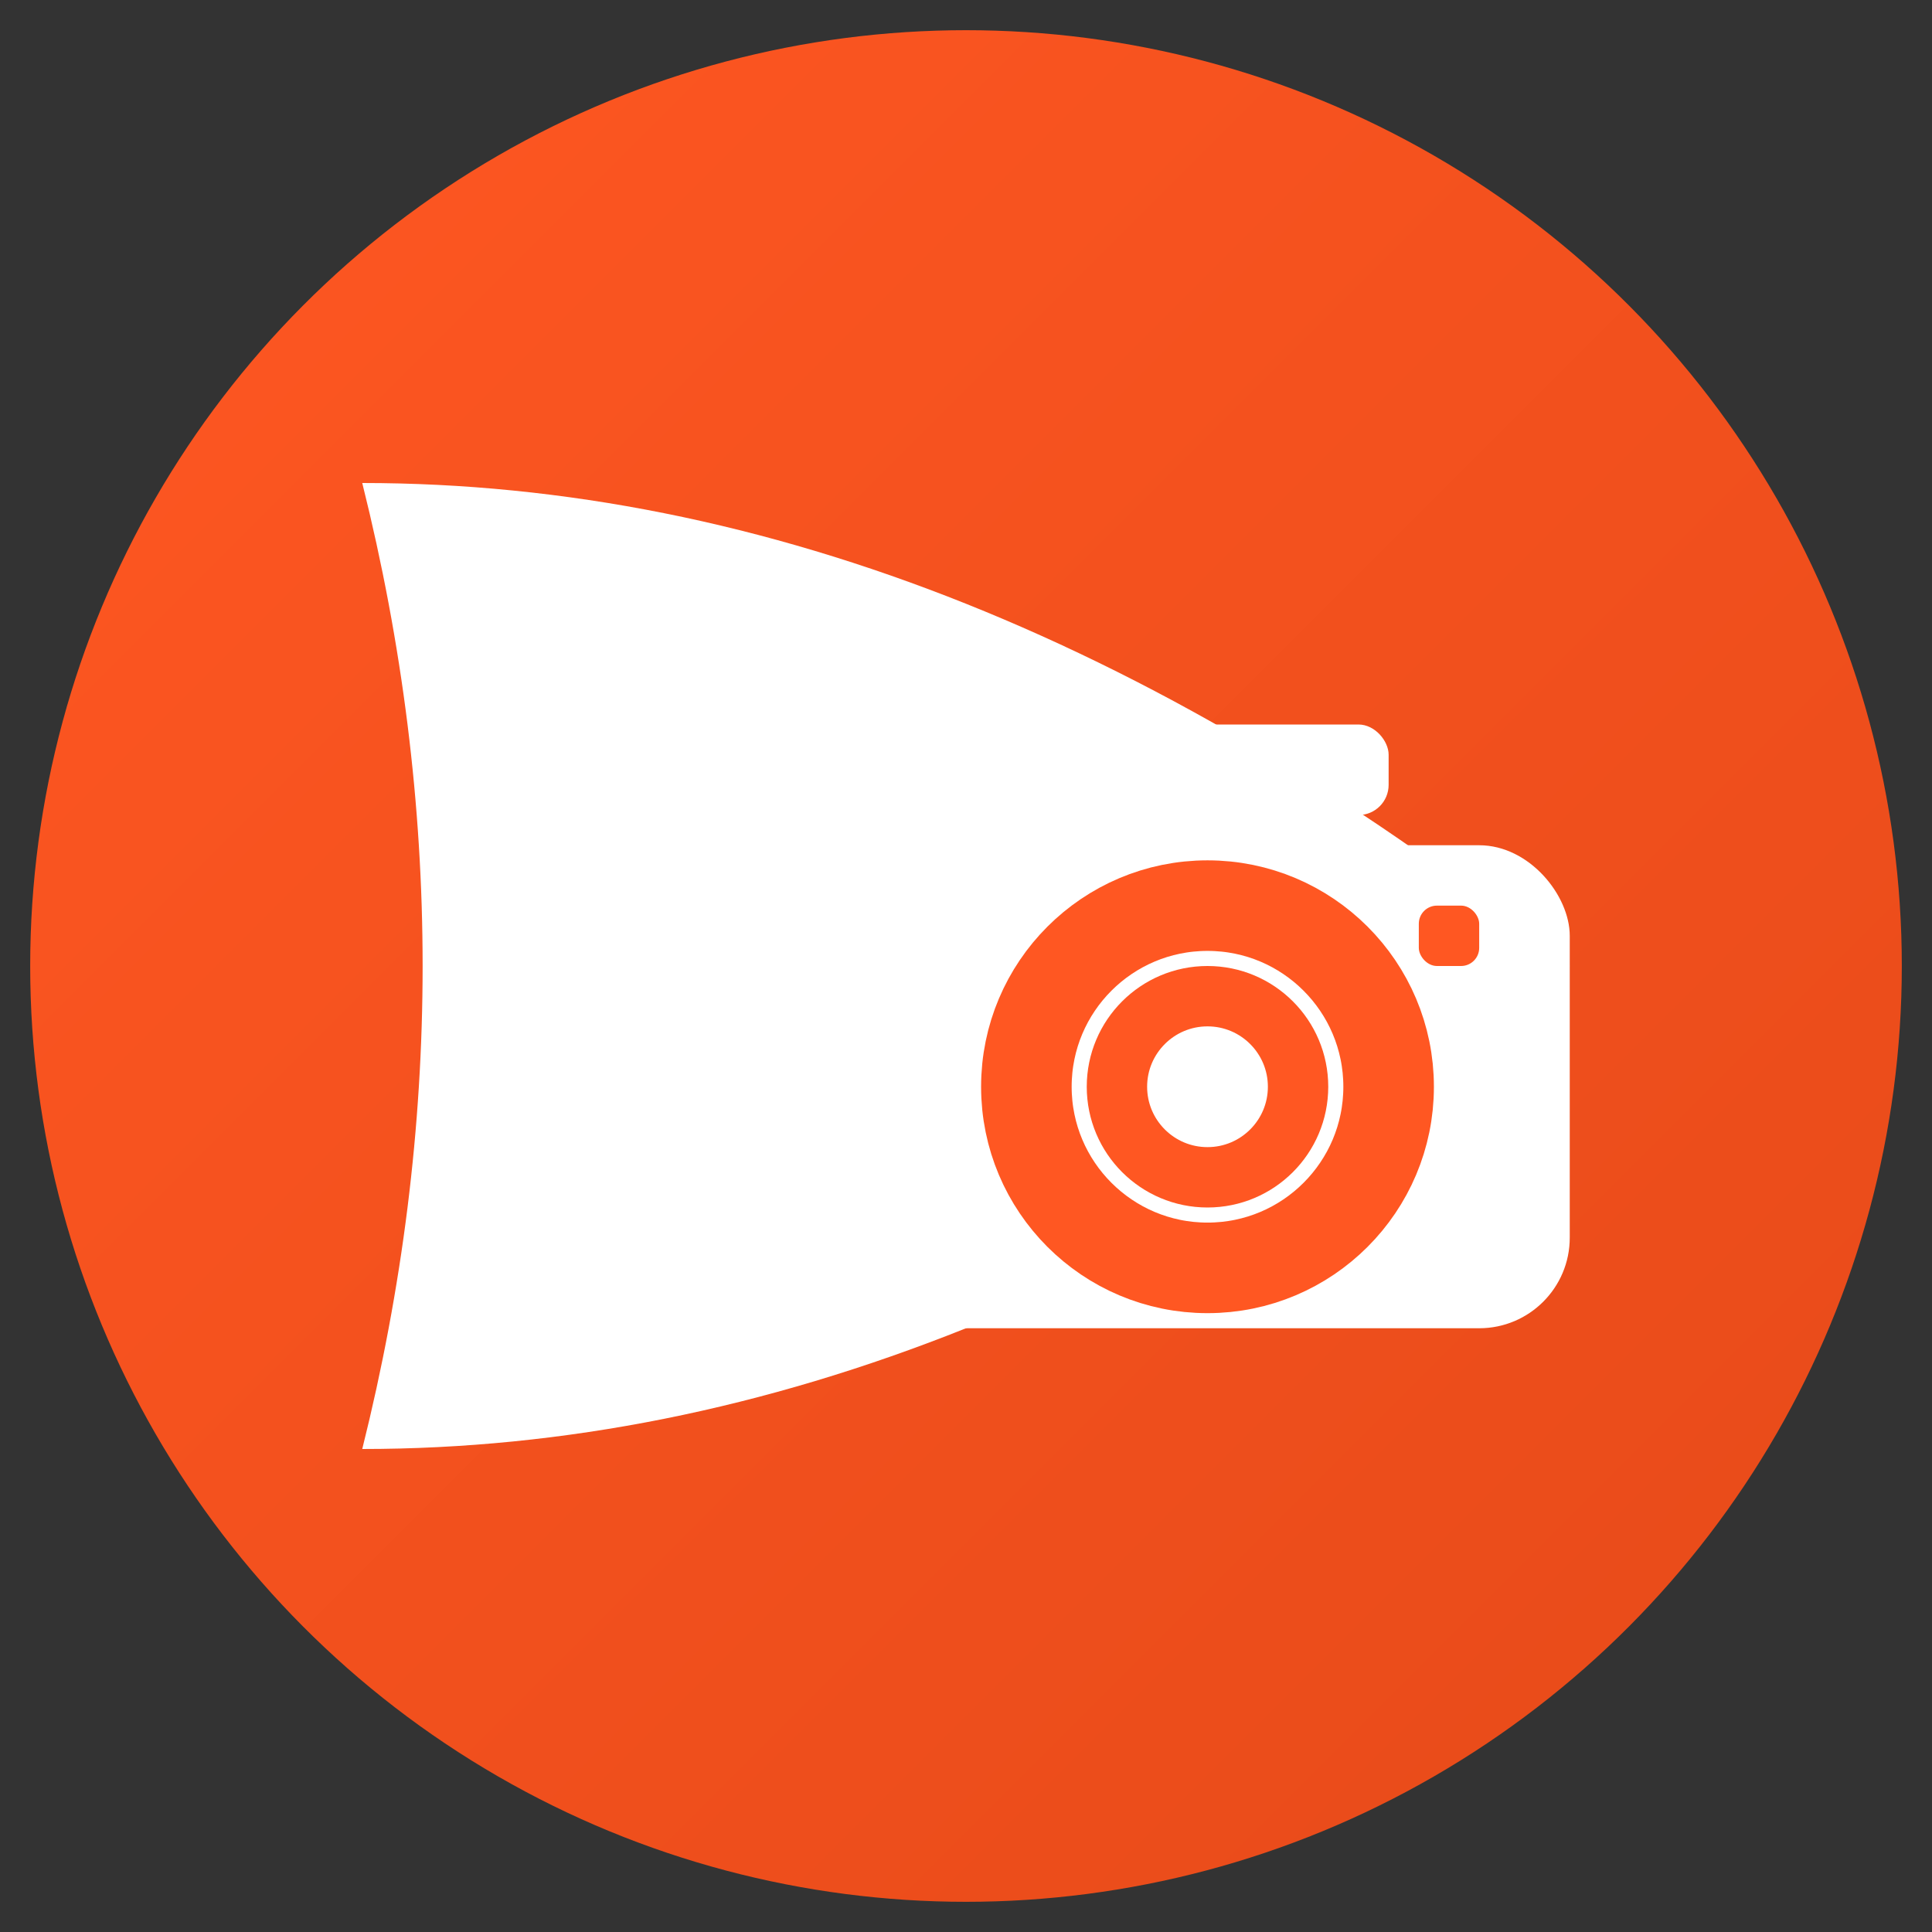
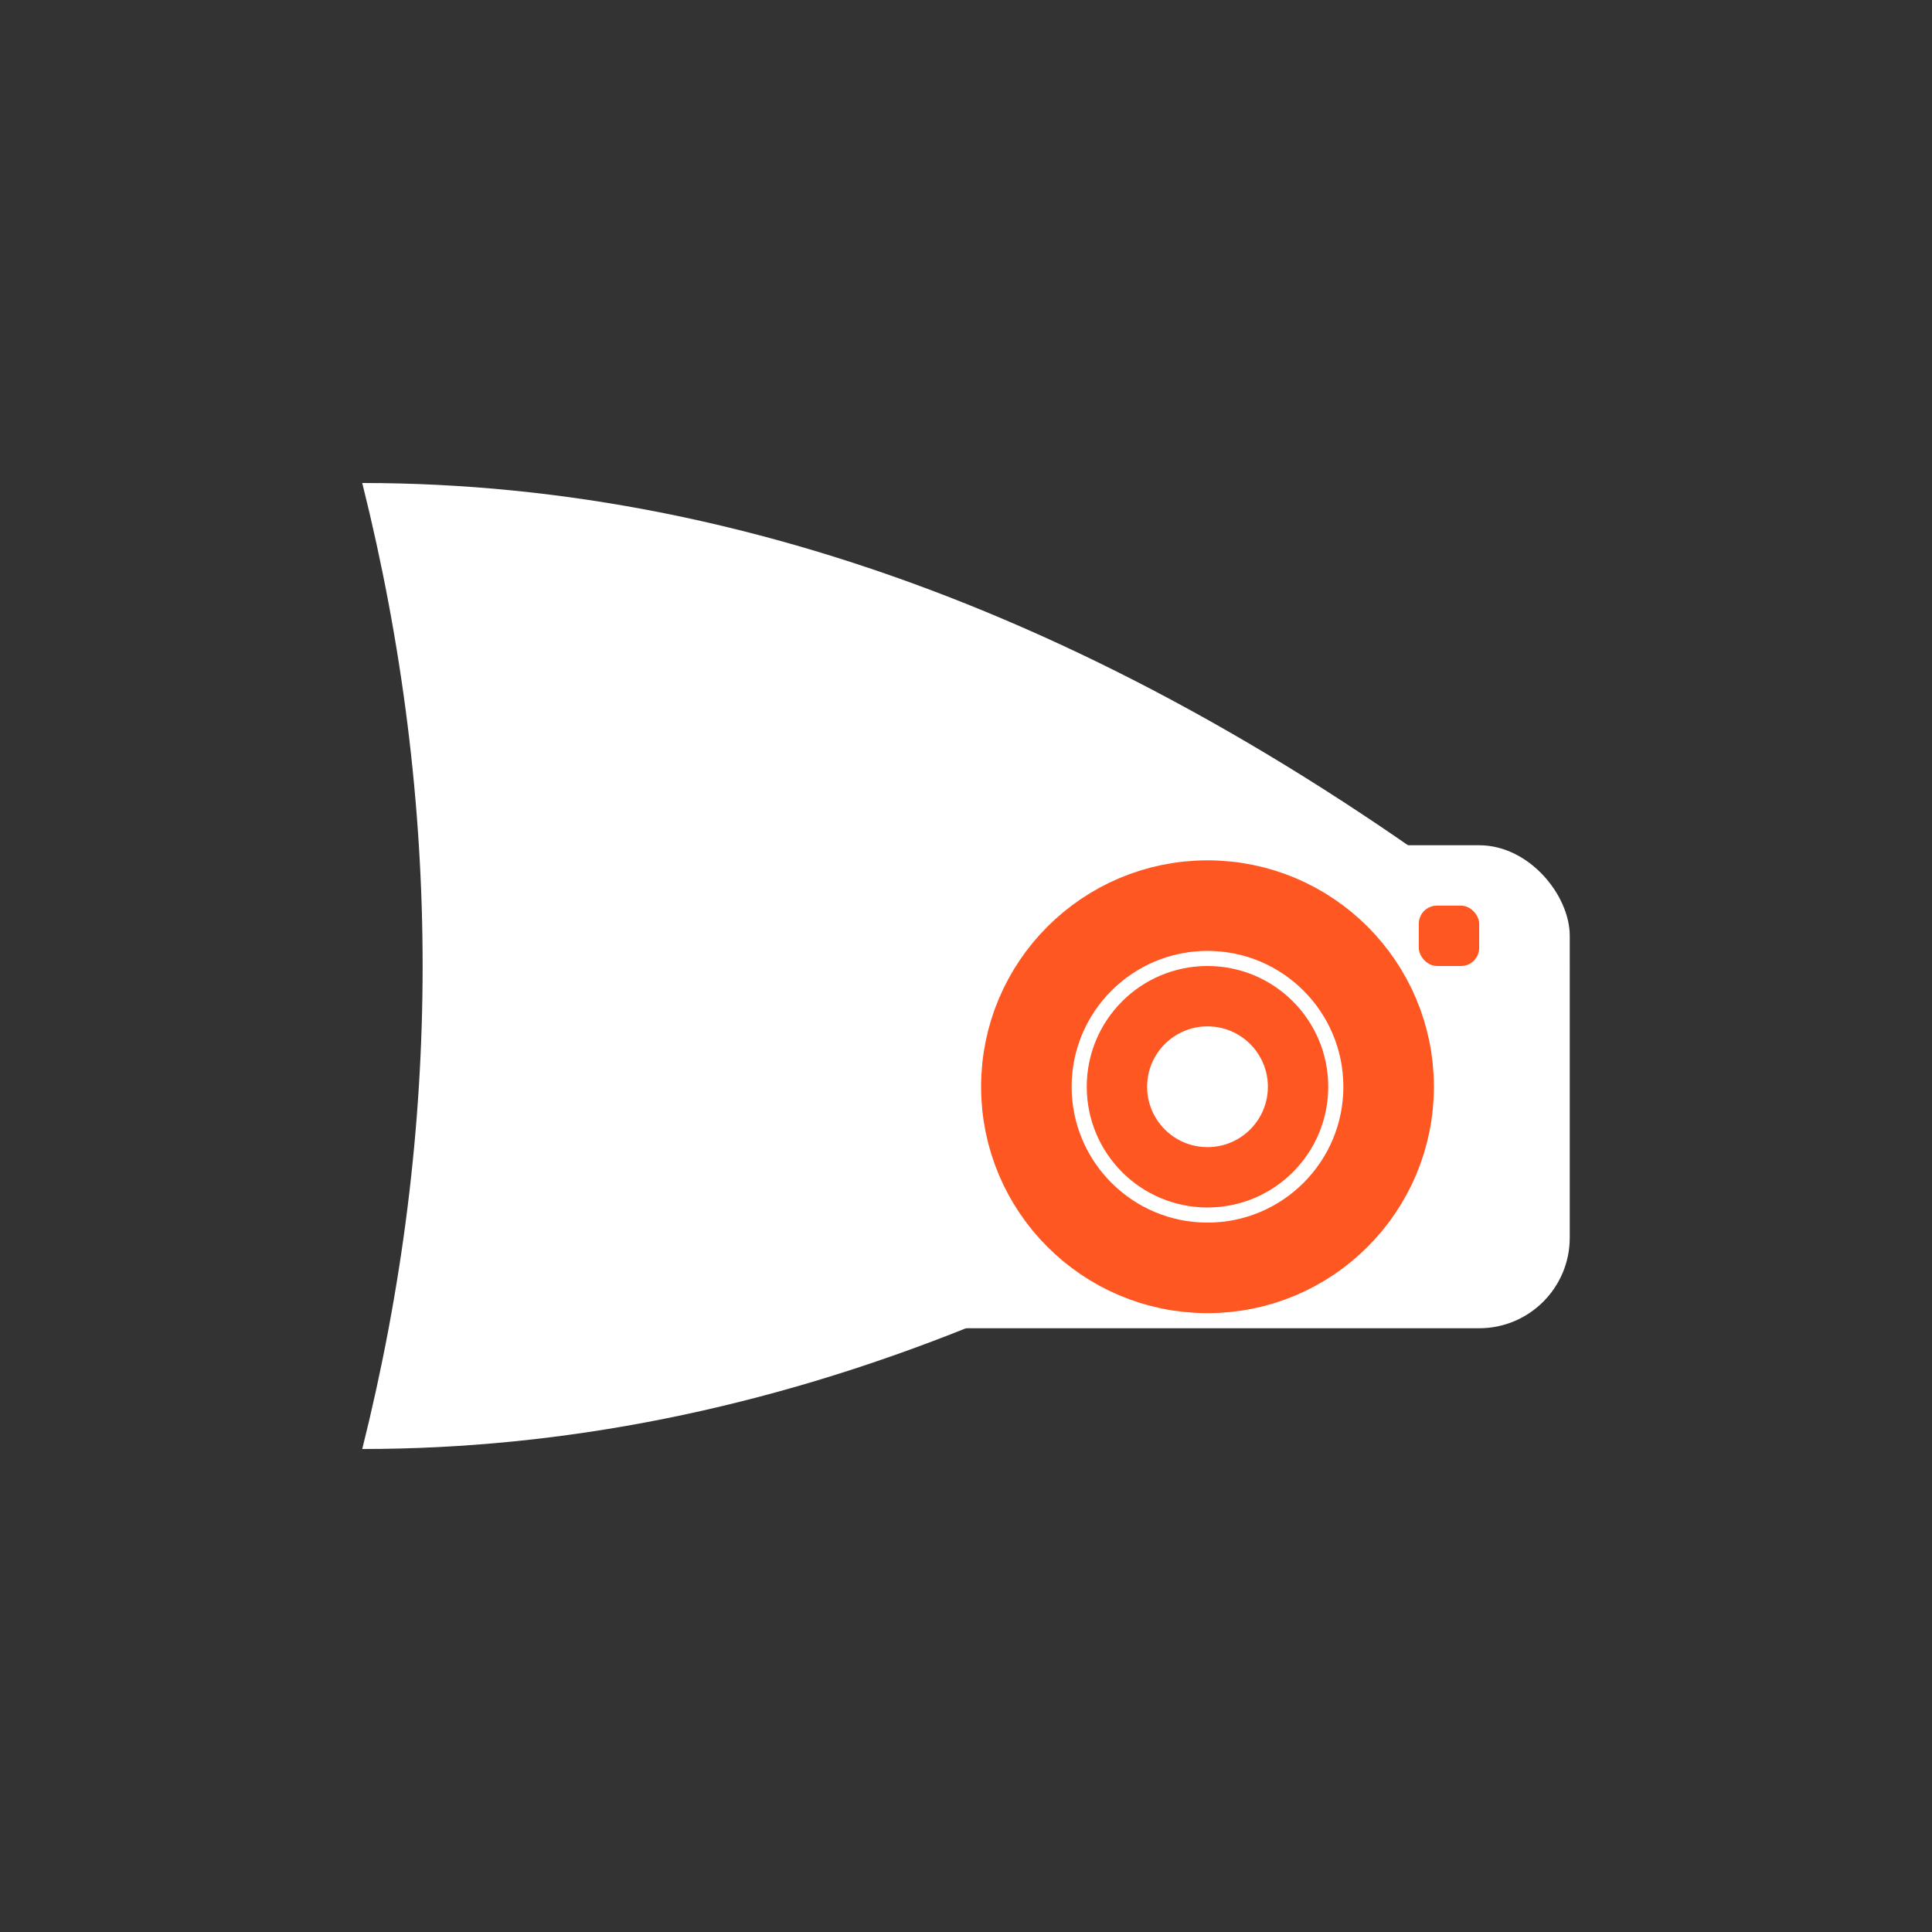
<svg xmlns="http://www.w3.org/2000/svg" viewBox="0 0 32 32" width="32" height="32">
  <rect x="0" y="0" width="32" height="32" fill="#333333" stroke="none" />
  <defs>
    <linearGradient id="nostalgiaGradient" x1="0%" y1="0%" x2="100%" y2="100%">
      <stop offset="0%" style="stop-color:#FF5722;stop-opacity:1" />
      <stop offset="100%" style="stop-color:#E64A19;stop-opacity:1" />
    </linearGradient>
  </defs>
-   <circle cx="16" cy="16" r="15.5" fill="url(#nostalgiaGradient)" />
  <g fill="#FFFFFF">
    <path d="M6 8 Q16 8 26 16 Q16 24 6 24 Q8 16 6 8 Z" fill="#FFFFFF" />
    <g transform="translate(14, 10)">
      <rect x="0" y="4" width="12" height="8" rx="1.5" fill="#FFFFFF" />
      <circle cx="6" cy="8" r="3" fill="none" stroke="#FF5722" stroke-width="1.5" />
      <circle cx="6" cy="8" r="1.5" fill="none" stroke="#FF5722" stroke-width="1" />
-       <rect x="3" y="2" width="6" height="1.5" rx="0.5" fill="#FFFFFF" />
      <rect x="9.5" y="5" width="1" height="1" rx="0.3" fill="#FF5722" />
    </g>
  </g>
</svg>